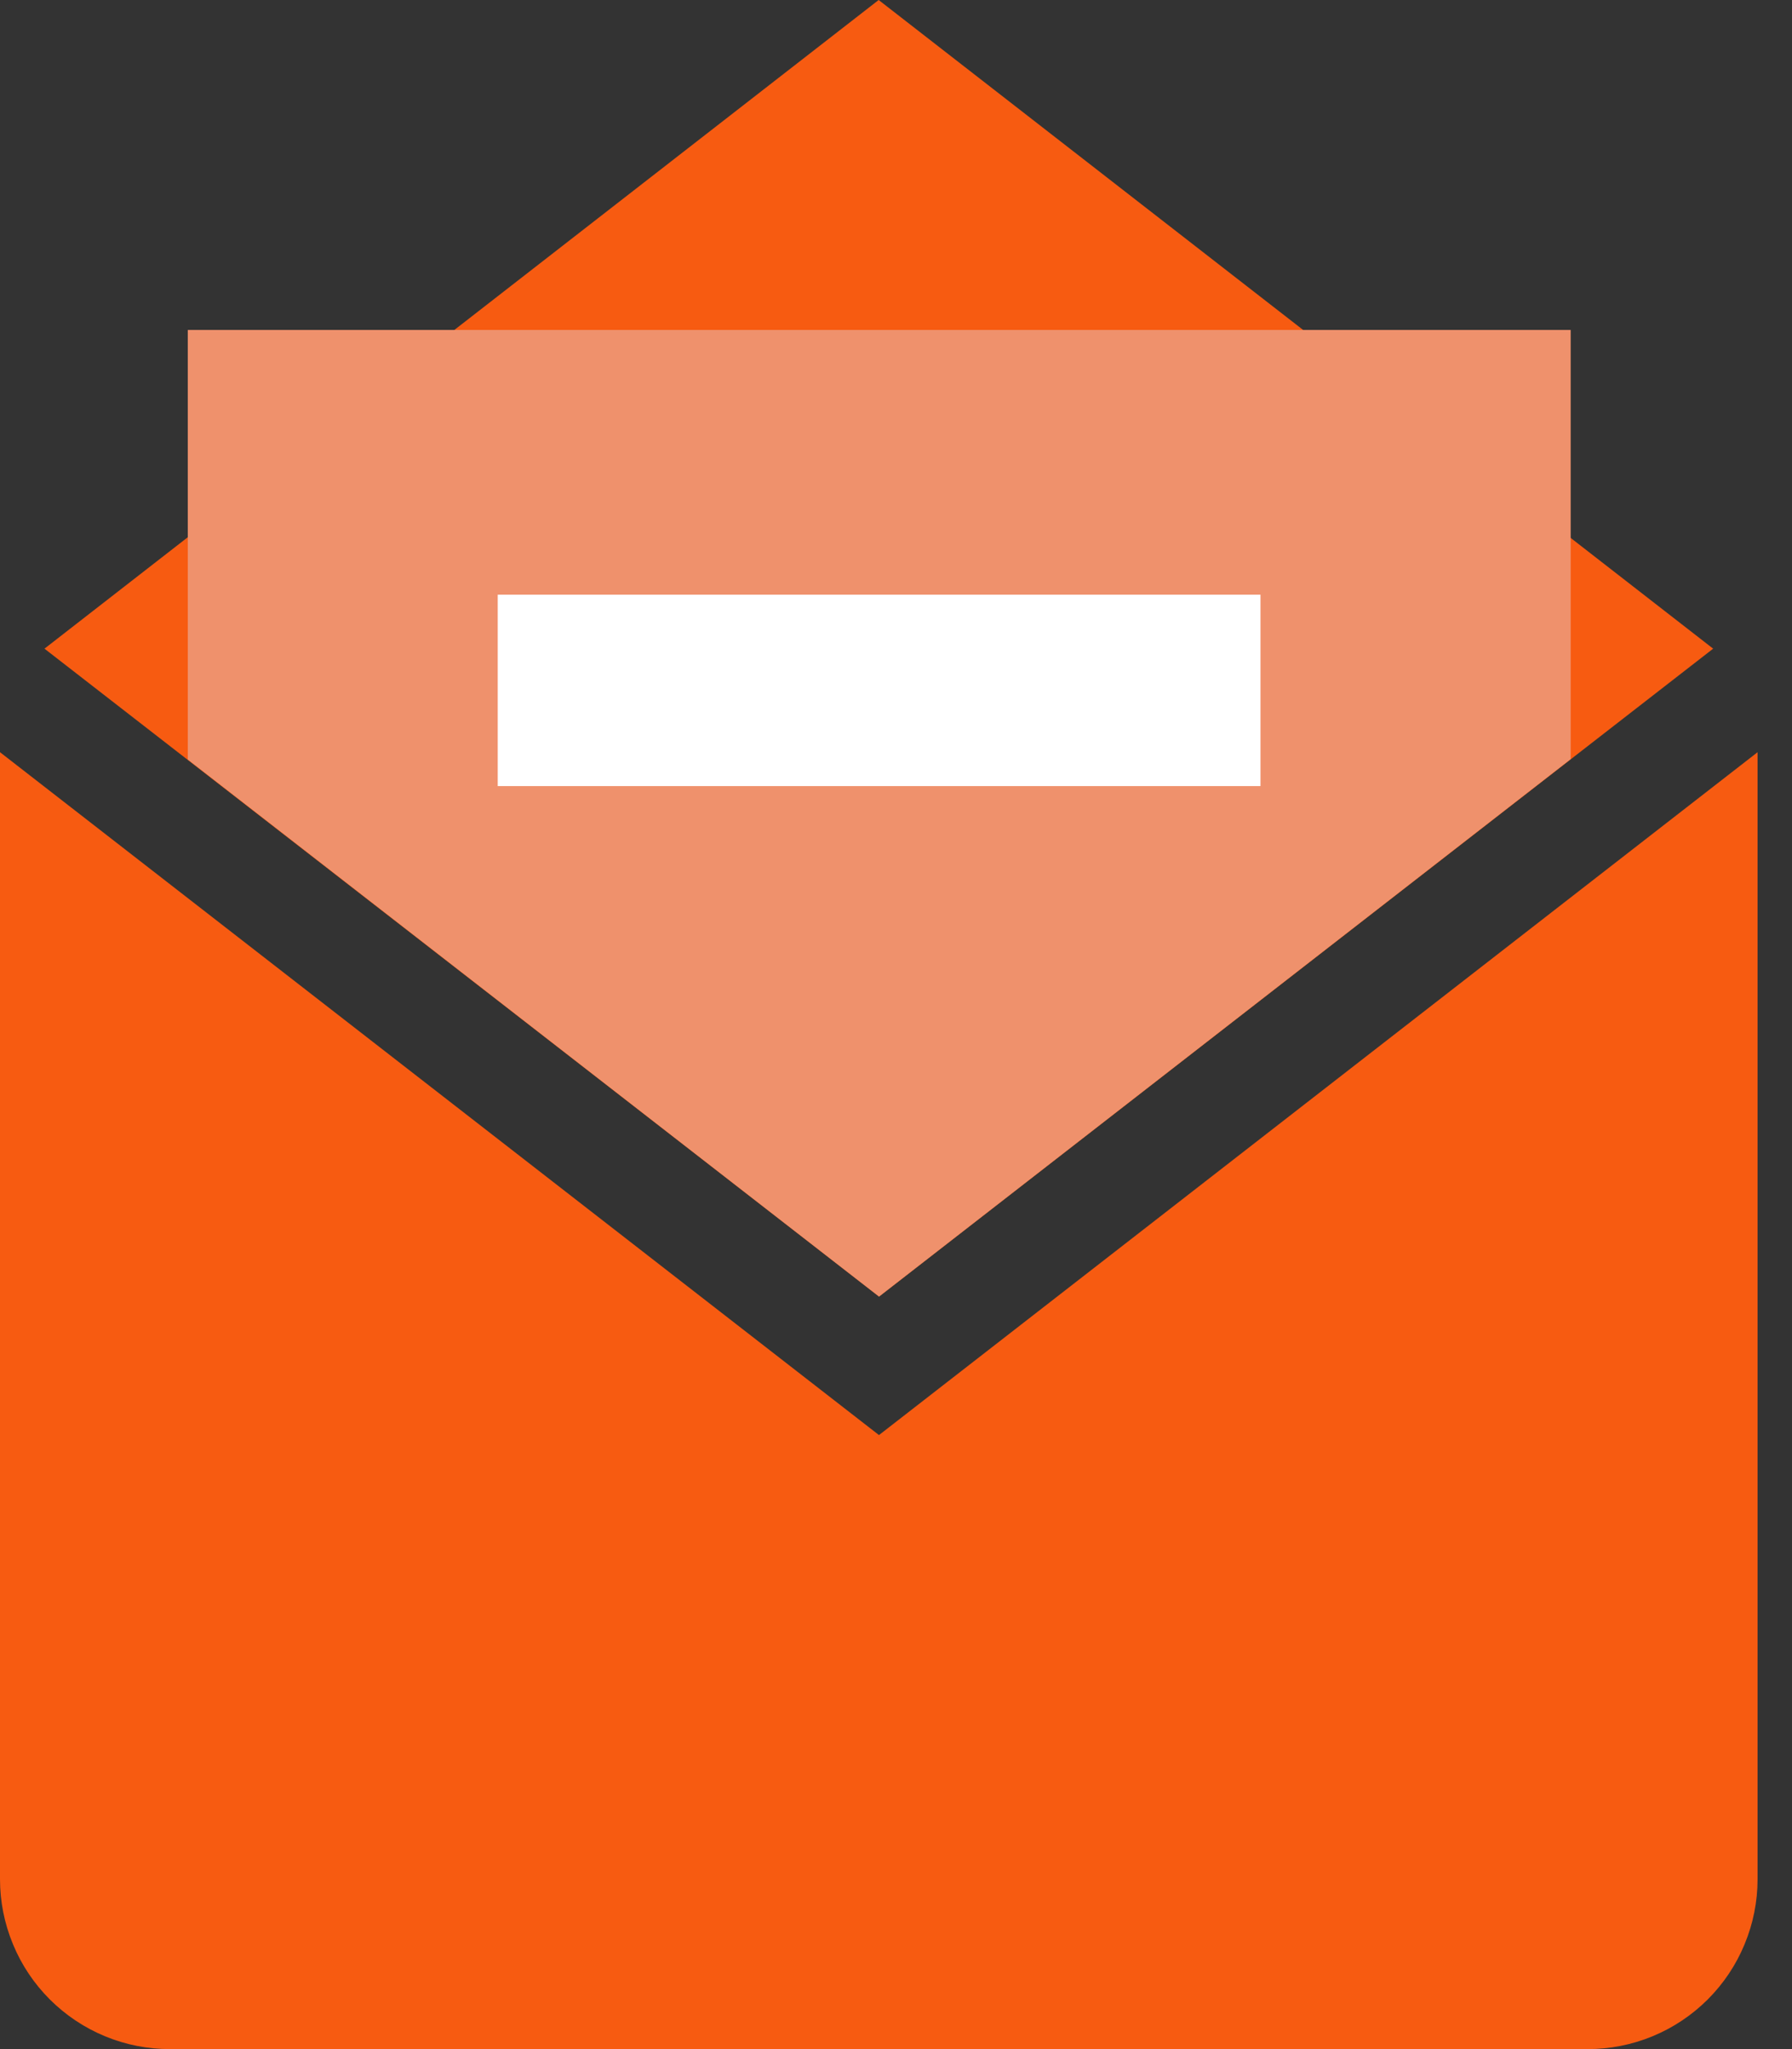
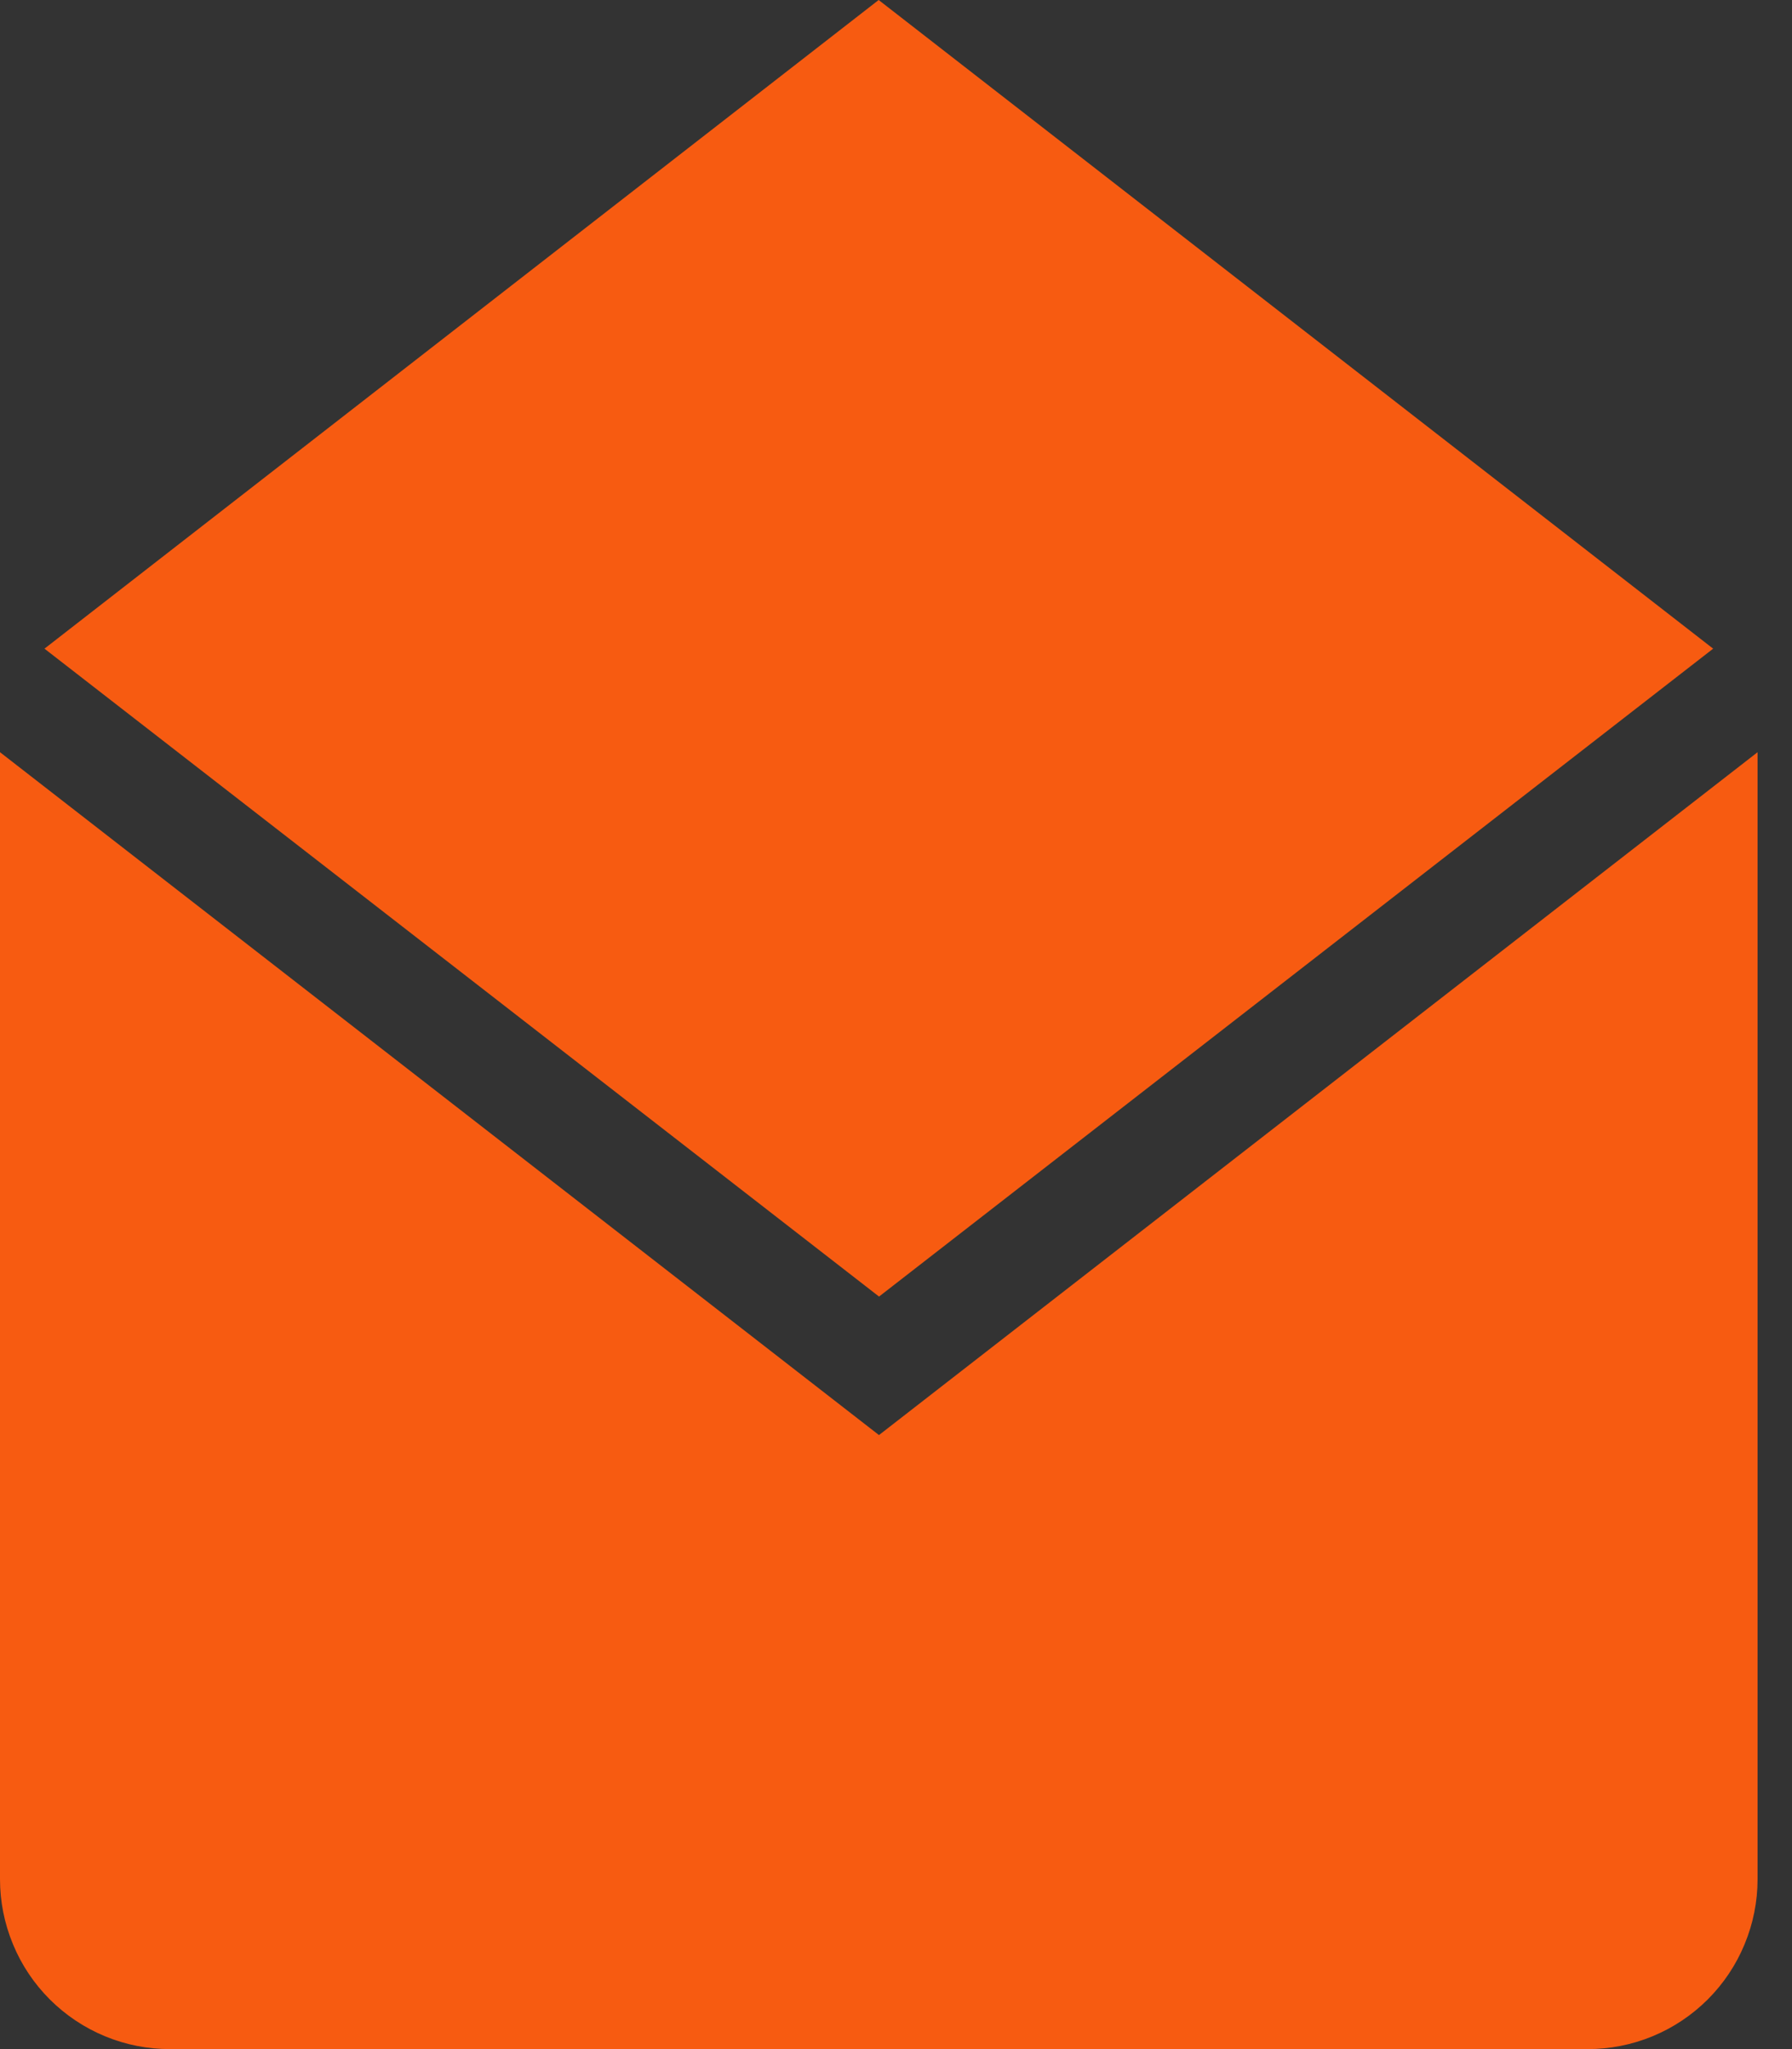
<svg xmlns="http://www.w3.org/2000/svg" width="28" height="32" viewBox="0 0 28 32" fill="none">
  <rect x="0" y="0" width="28" height="32" fill="#333333" stroke="none" />
  <g clip-path="url(#clip0)">
    <path d="M13.735 20.248L26.768 10.13L13.729 0L0.695 10.13L13.735 20.248Z" fill="#F75B11" />
    <path d="M13.734 22.411L0 11.747V29.347C-8.03395e-07 29.695 0.069 30.041 0.203 30.363C0.336 30.686 0.532 30.978 0.779 31.225C1.026 31.471 1.319 31.667 1.642 31.8C1.964 31.933 2.31 32.001 2.659 32H24.803C25.152 32.001 25.497 31.933 25.82 31.8C26.143 31.667 26.436 31.471 26.683 31.225C26.93 30.978 27.126 30.686 27.259 30.363C27.393 30.041 27.462 29.695 27.462 29.347V11.747L13.734 22.411Z" fill="#F75B11" />
-     <path d="M24.542 11.855L13.735 20.248L2.934 11.861V5.153H24.542V11.855Z" fill="#EF916C" />
-     <path d="M19.695 9.287H7.777V12.276H19.695V9.287Z" fill="white" />
+     <path d="M19.695 9.287H7.777H19.695V9.287Z" fill="white" />
  </g>
  <defs>
    <clipPath id="clip0">
      <rect width="27.462" height="32" fill="white" />
    </clipPath>
  </defs>
</svg>